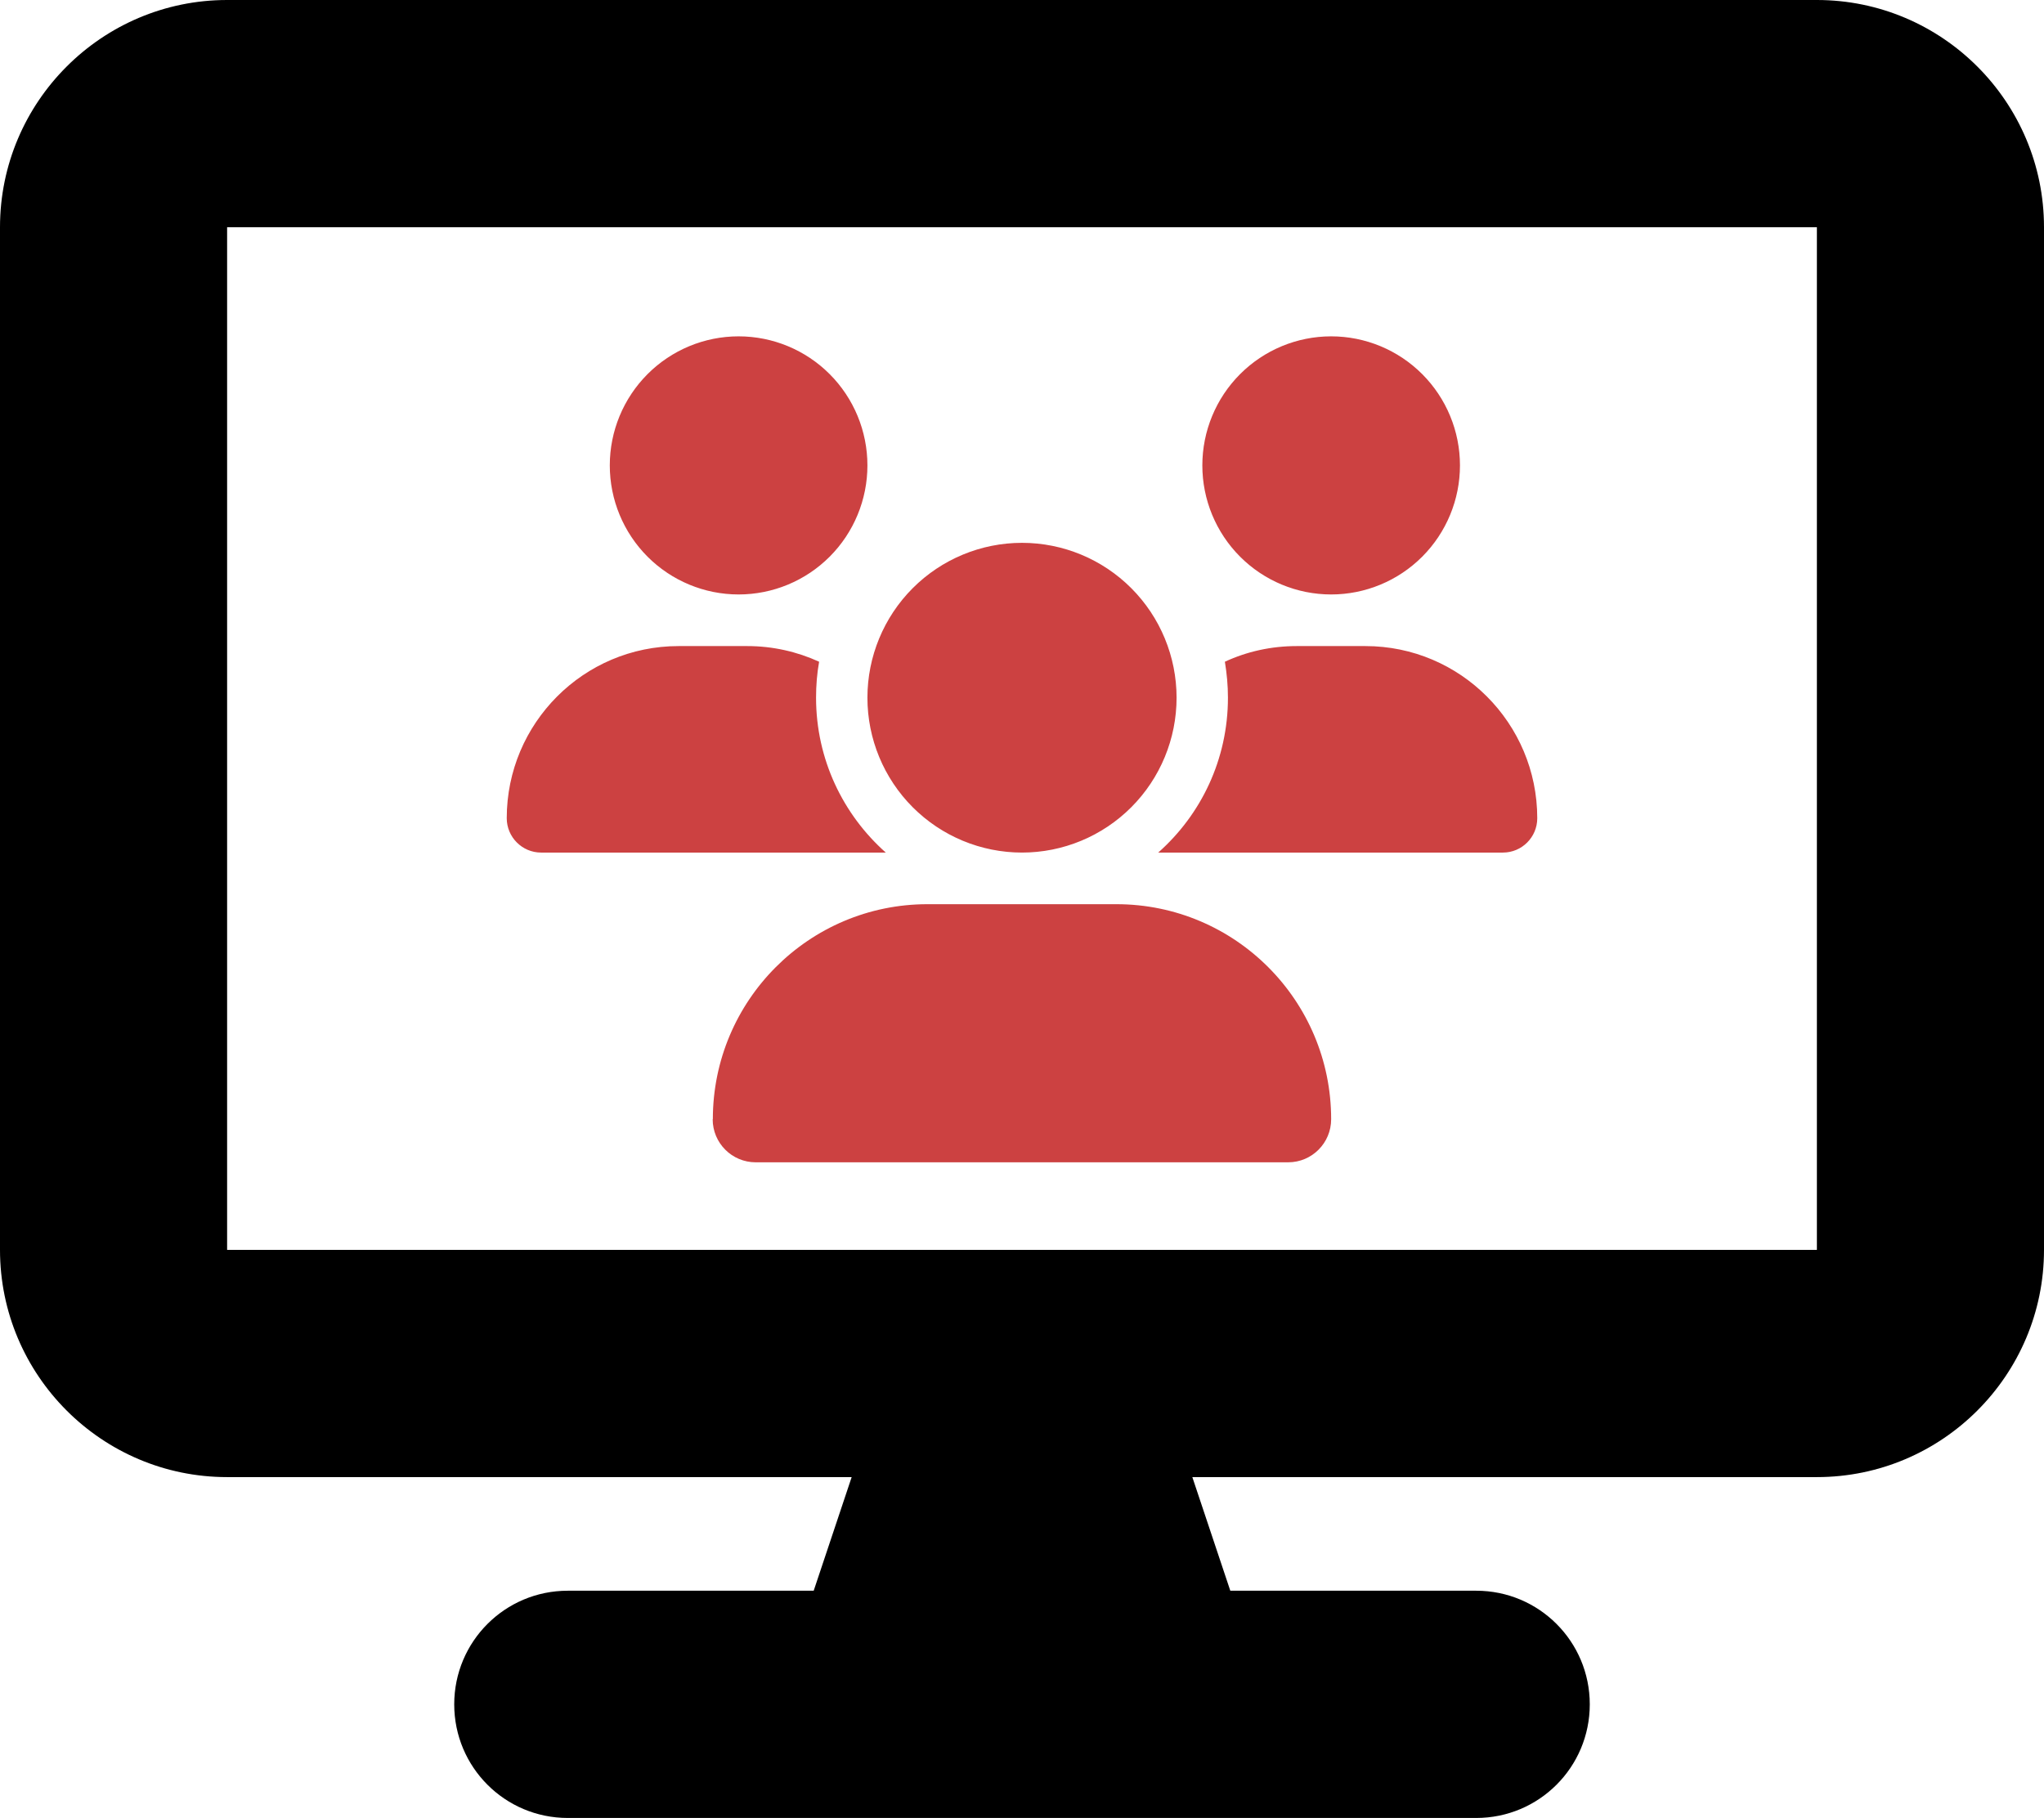
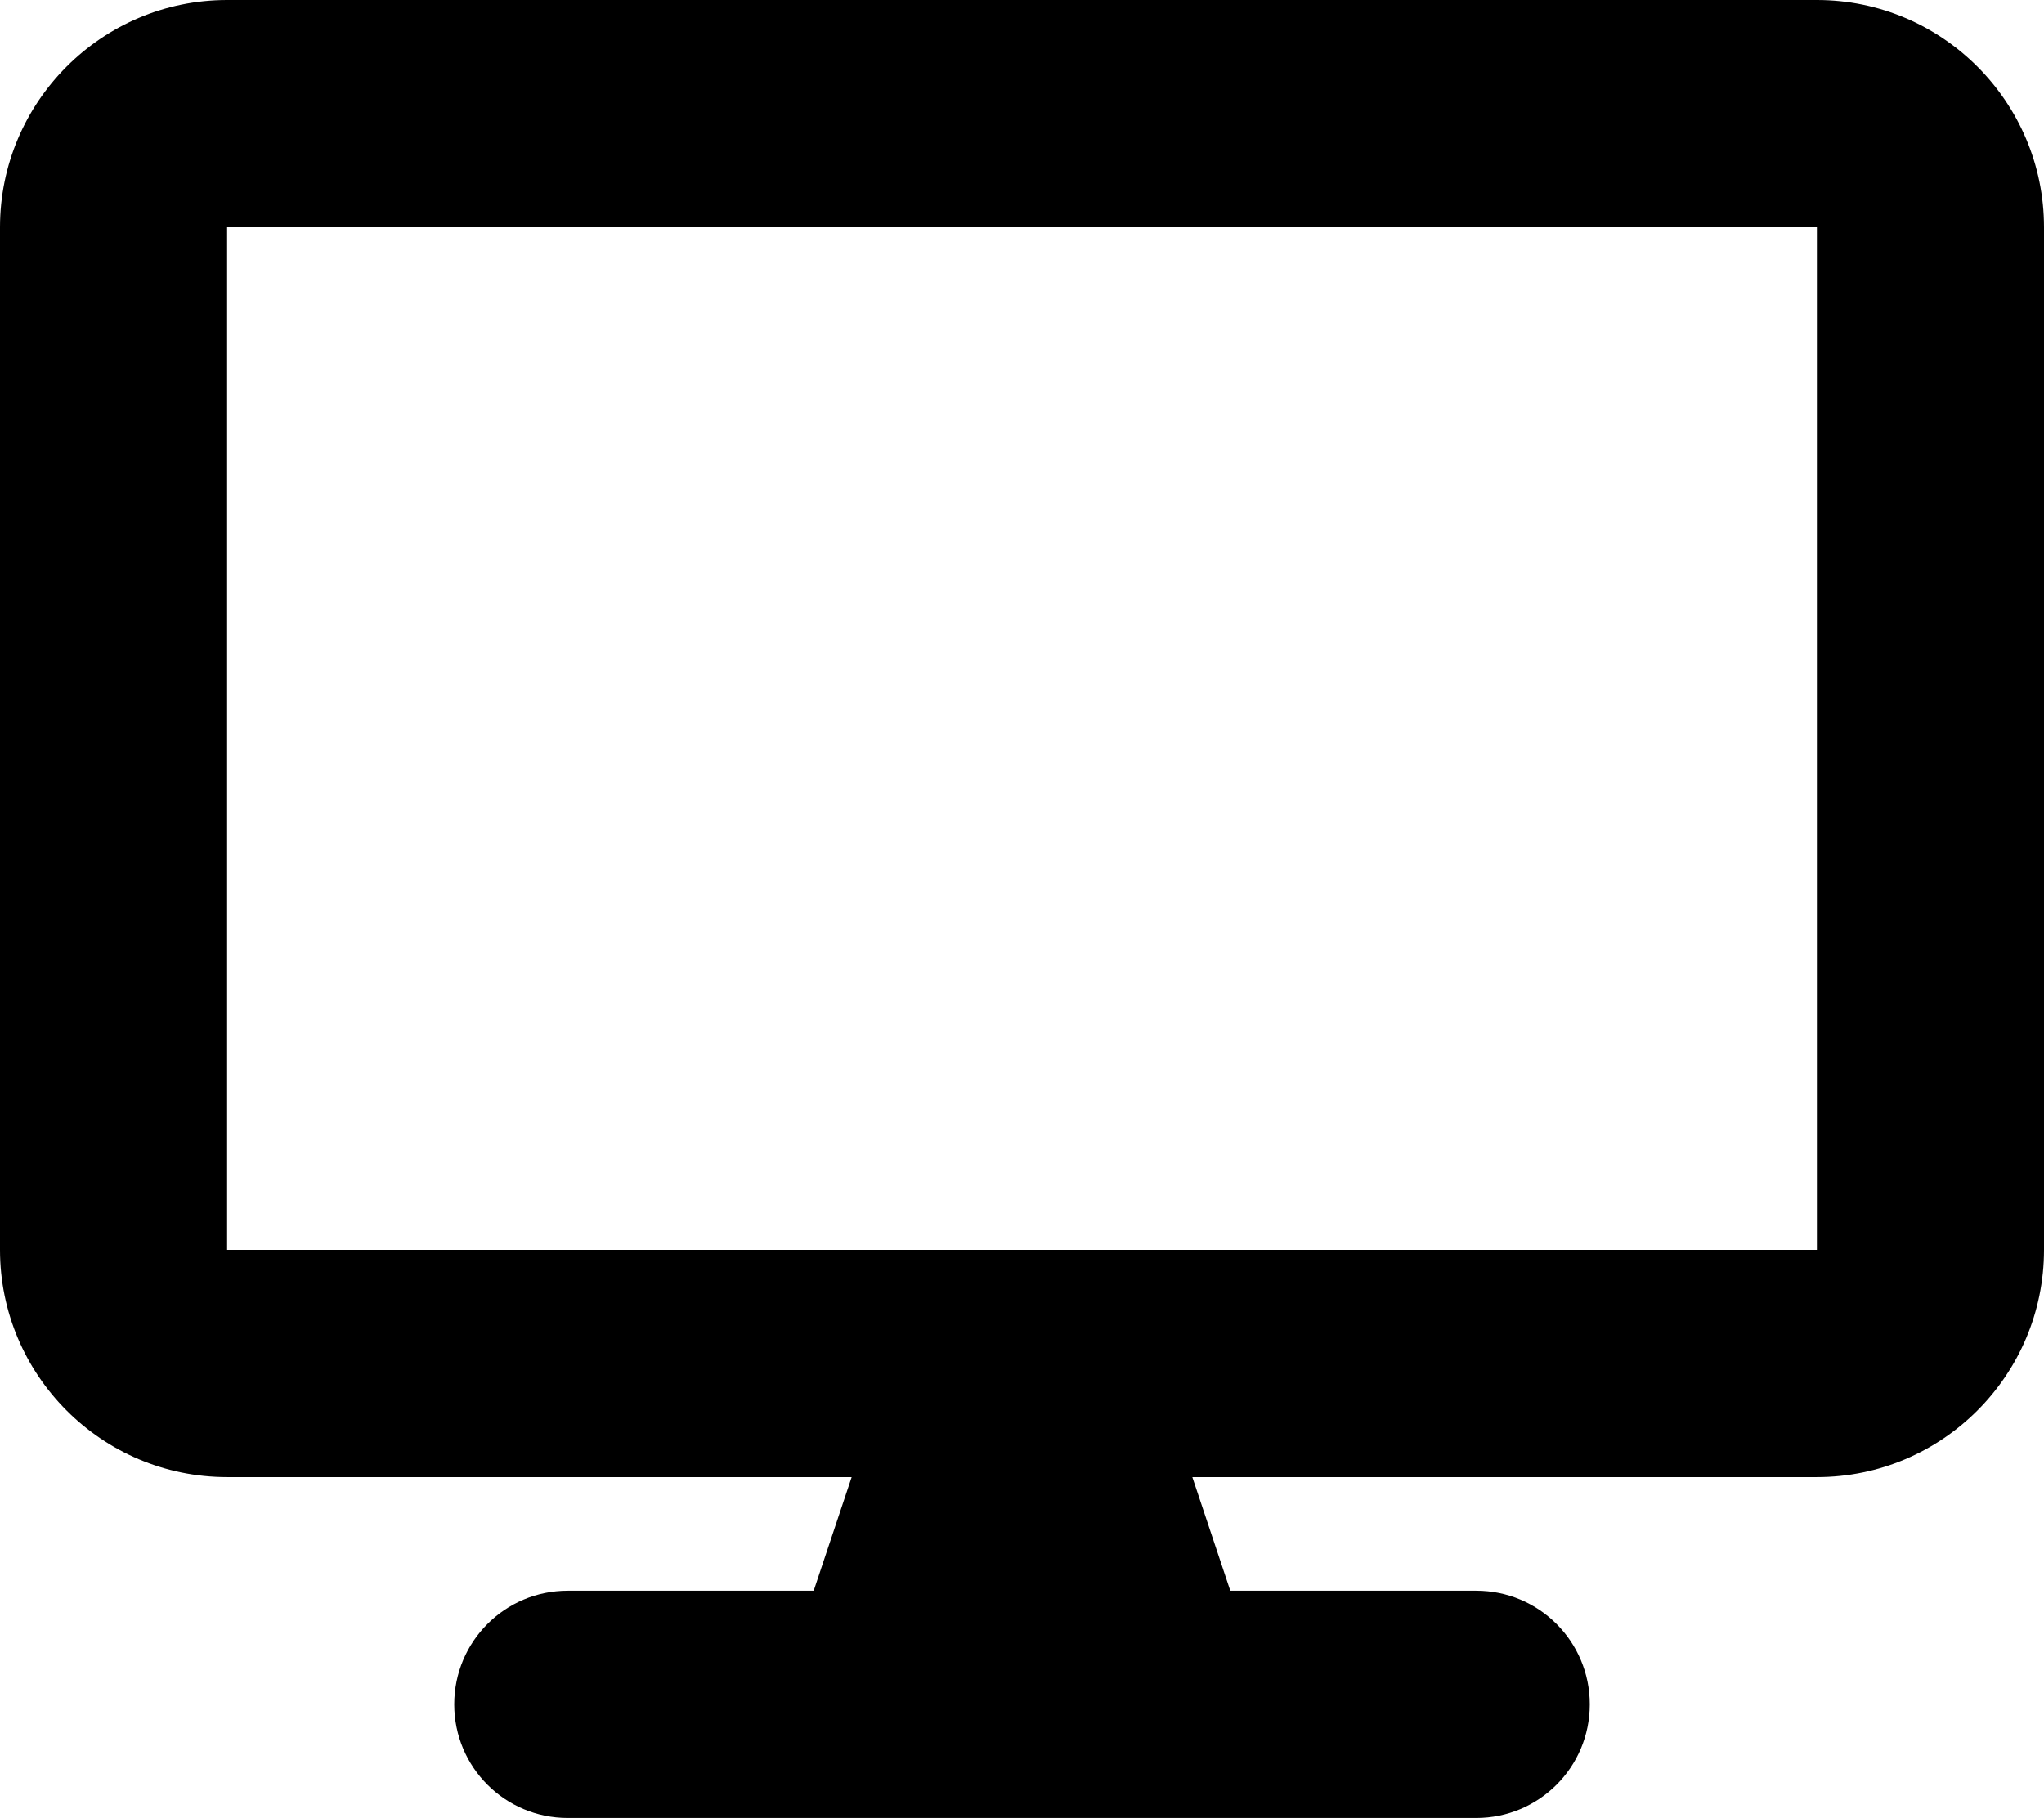
<svg xmlns="http://www.w3.org/2000/svg" width="480" height="427" viewBox="0 0 480 427" fill="none">
-   <path d="M173.45 79C181.473 79 189.167 82.194 194.84 87.878C200.513 93.563 203.7 101.273 203.7 109.312C203.7 117.352 200.513 125.062 194.84 130.747C189.167 136.431 181.473 139.625 173.45 139.625C165.427 139.625 157.733 136.431 152.06 130.747C146.387 125.062 143.2 117.352 143.2 109.312C143.2 101.273 146.387 93.563 152.06 87.878C157.733 82.194 165.427 79 173.45 79ZM312.6 79C320.623 79 328.317 82.194 333.99 87.878C339.663 93.563 342.85 101.273 342.85 109.312C342.85 117.352 339.663 125.062 333.99 130.747C328.317 136.431 320.623 139.625 312.6 139.625C304.577 139.625 296.883 136.431 291.21 130.747C285.537 125.062 282.35 117.352 282.35 109.312C282.35 101.273 285.537 93.563 291.21 87.878C296.883 82.194 304.577 79 312.6 79ZM119 192.179C119 169.862 137.074 151.75 159.346 151.75H175.492C181.504 151.75 187.214 153.076 192.356 155.425C191.865 158.154 191.638 160.995 191.638 163.875C191.638 178.349 197.99 191.346 208.011 200.25C207.935 200.25 207.859 200.25 207.746 200.25H127.054C122.63 200.25 119 196.613 119 192.179ZM272.254 200.25C272.178 200.25 272.103 200.25 271.989 200.25C282.048 191.346 288.362 178.349 288.362 163.875C288.362 160.995 288.098 158.191 287.644 155.425C292.786 153.038 298.496 151.75 304.508 151.75H320.654C342.926 151.75 361 169.862 361 192.179C361 196.65 357.37 200.25 352.946 200.25H272.292H272.254ZM203.7 163.875C203.7 154.228 207.524 144.976 214.332 138.154C221.14 131.332 230.373 127.5 240 127.5C249.627 127.5 258.86 131.332 265.668 138.154C272.476 144.976 276.3 154.228 276.3 163.875C276.3 173.522 272.476 182.774 265.668 189.596C258.86 196.418 249.627 200.25 240 200.25C230.373 200.25 221.14 196.418 214.332 189.596C207.524 182.774 203.7 173.522 203.7 163.875ZM167.4 262.883C167.4 234.996 189.974 212.375 217.804 212.375H262.158C290.026 212.375 312.6 234.996 312.6 262.883C312.6 268.453 308.1 273 302.504 273H177.458C171.9 273 167.362 268.491 167.362 262.883H167.4Z" fill="#CC4141" />
  <path d="M53.333 0C23.917 0 0 23.935 0 53.375V293.562C0 323.002 23.917 346.938 53.333 346.938H200L191.083 373.625H133.333C118.583 373.625 106.667 385.551 106.667 400.312C106.667 415.074 118.583 427 133.333 427H346.667C361.417 427 373.333 415.074 373.333 400.312C373.333 385.551 361.417 373.625 346.667 373.625H288.917L280 346.938H426.667C456.083 346.938 480 323.002 480 293.562V53.375C480 23.935 456.083 0 426.667 0H53.333ZM426.667 53.375V293.562H53.333V53.375H426.667Z" fill="black" />
</svg>